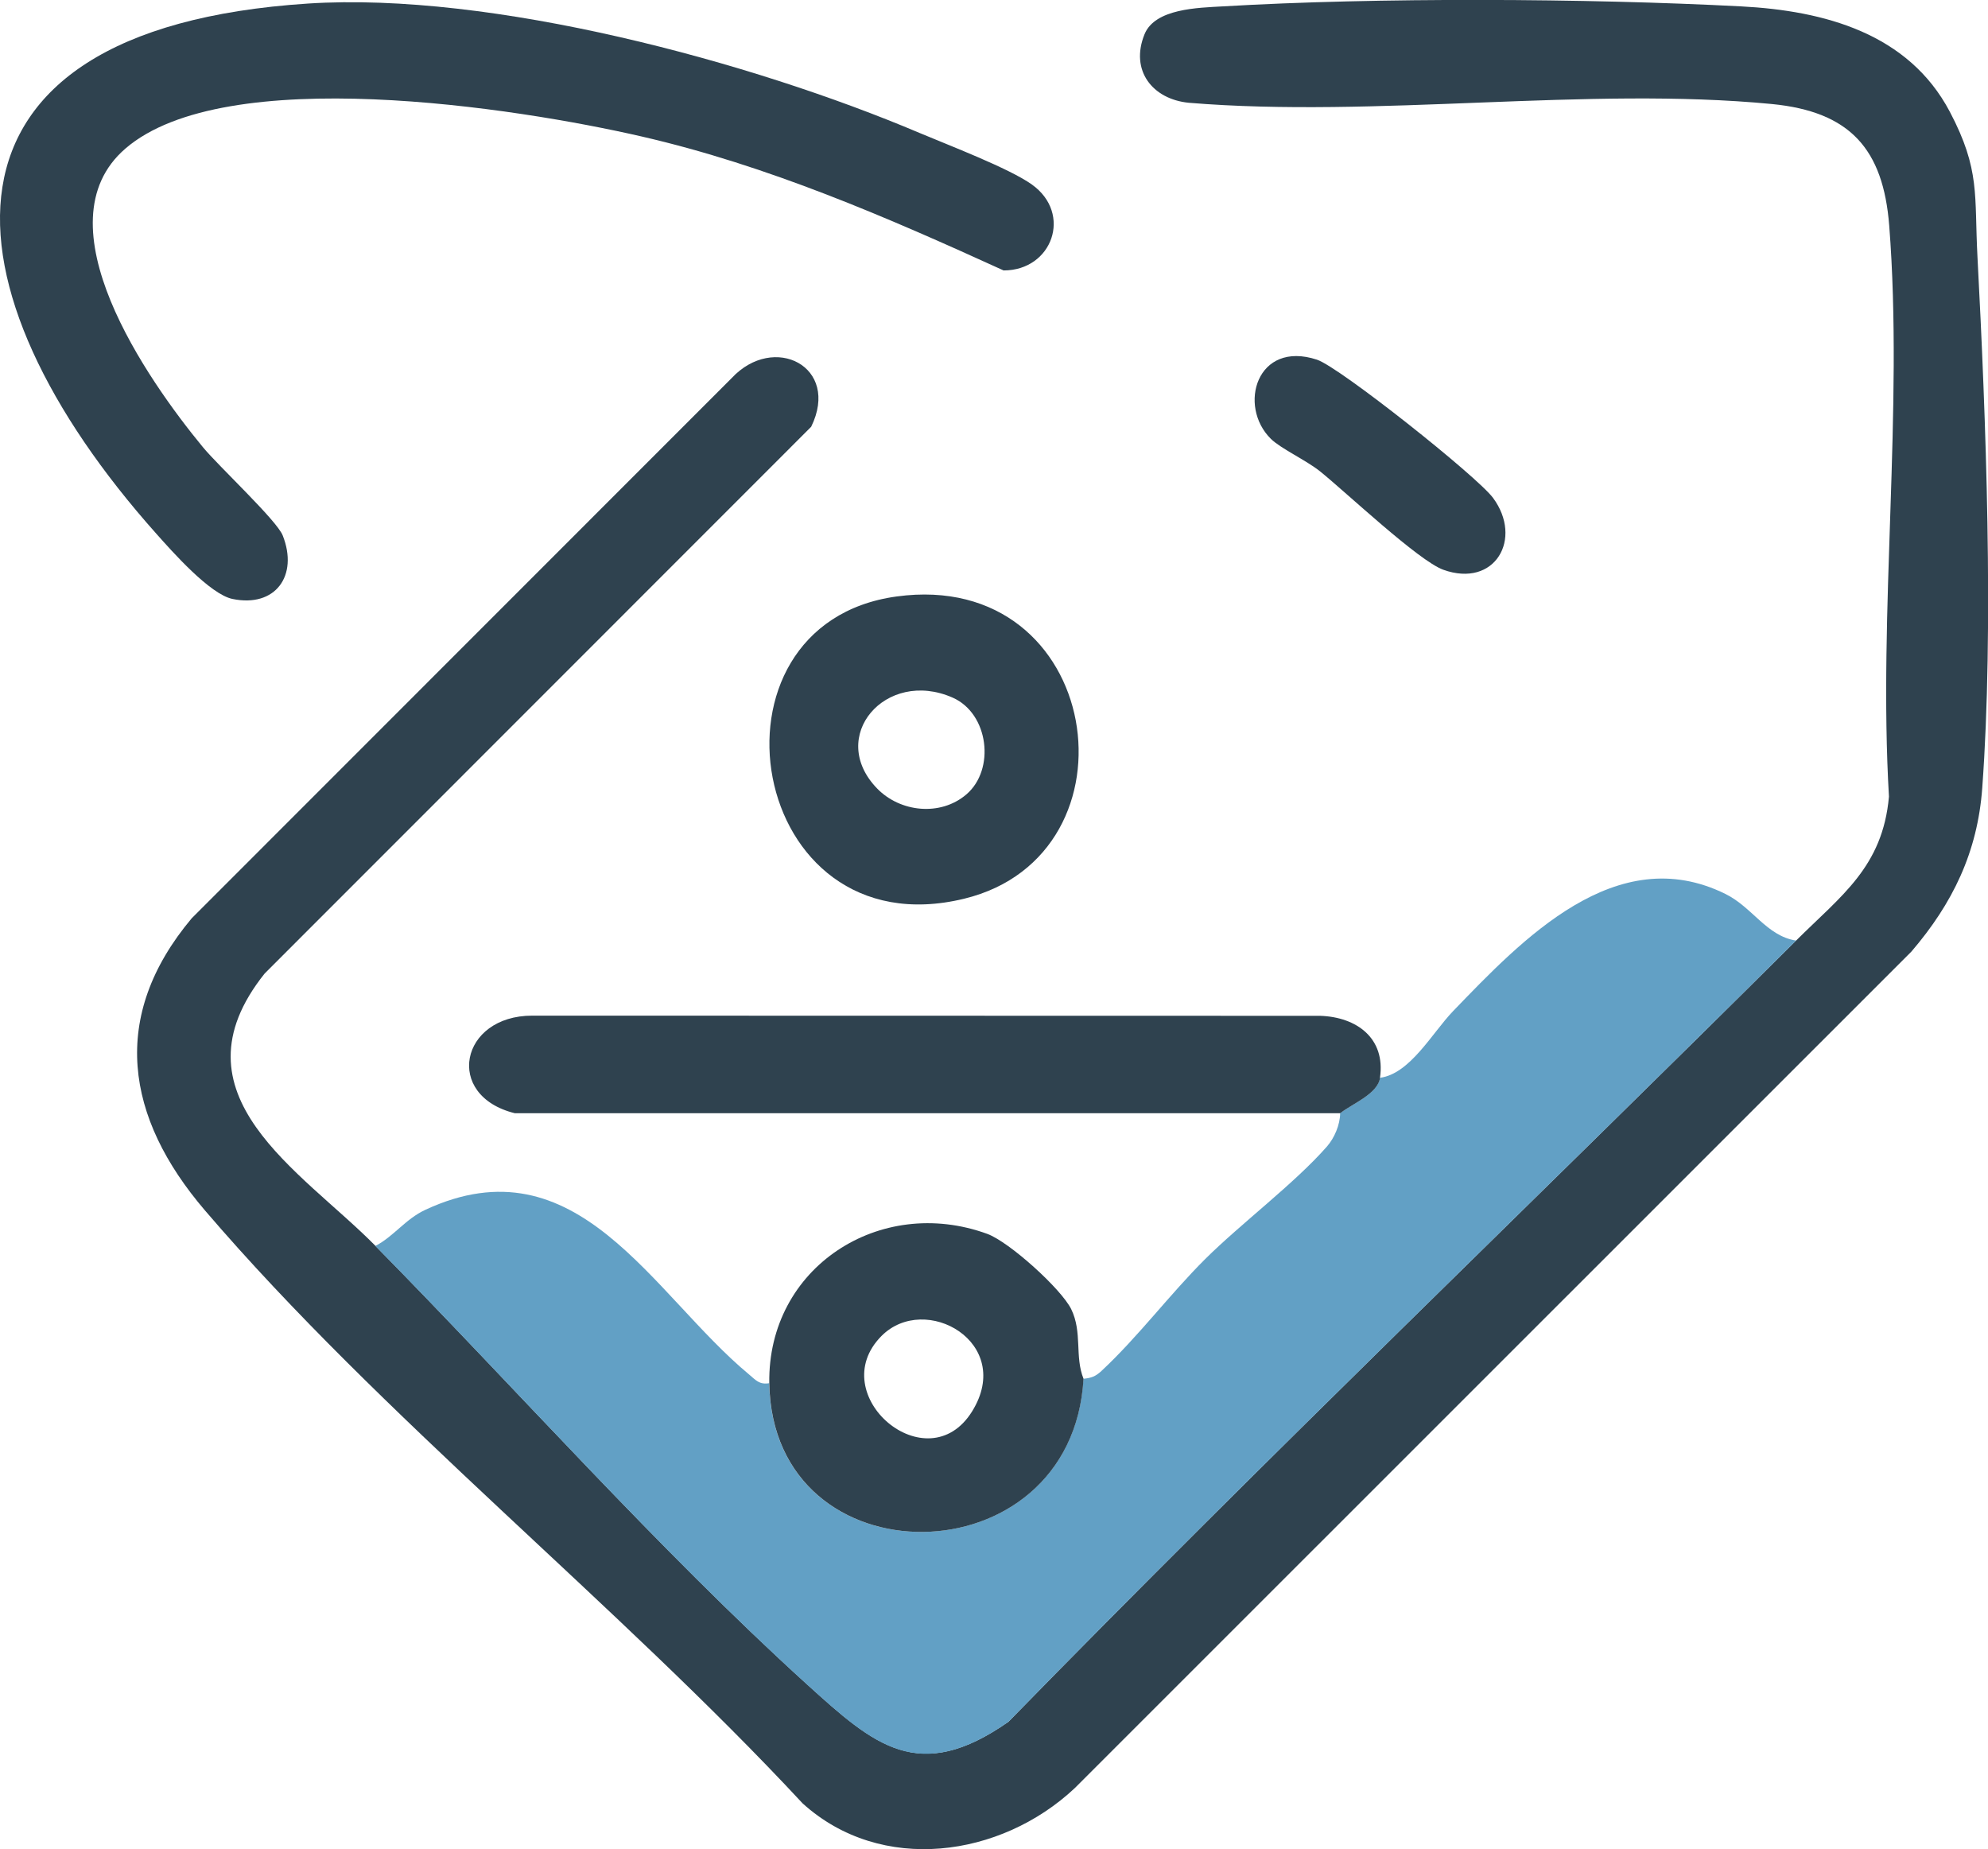
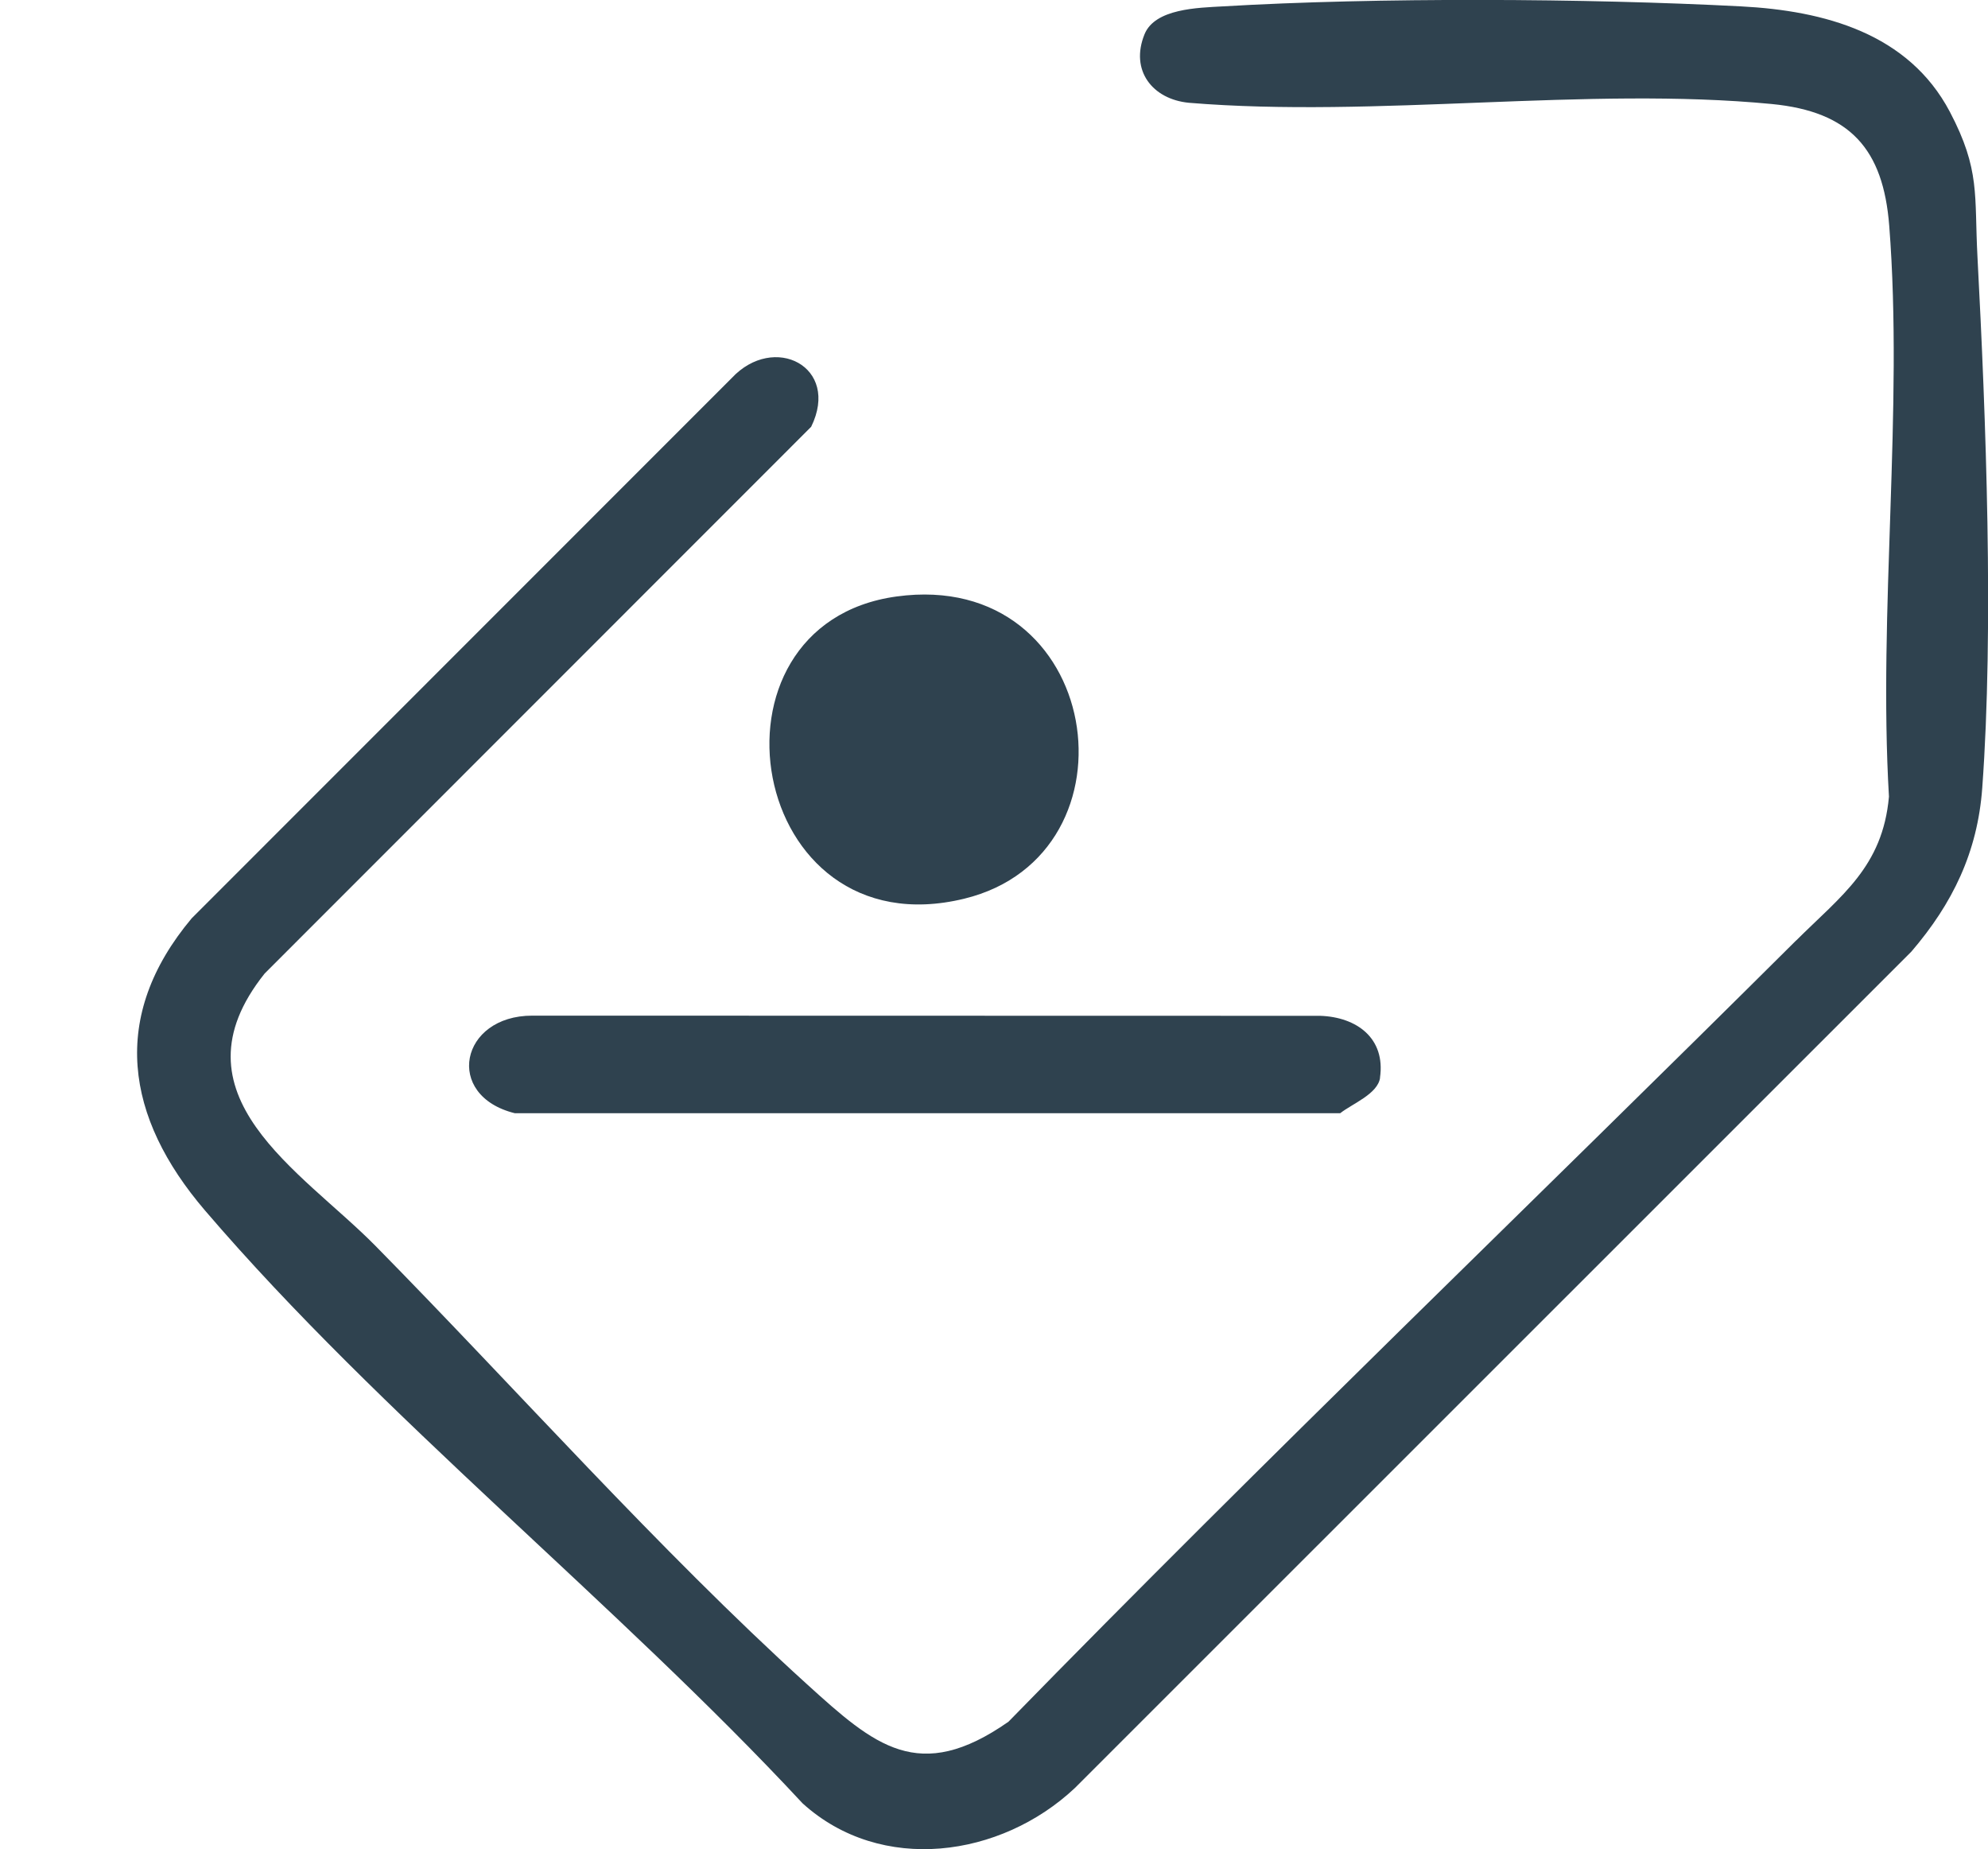
<svg xmlns="http://www.w3.org/2000/svg" id="Capa_1" viewBox="0 0 224.59 208.9">
  <defs>
    <style>.cls-1{fill:#62a0c5;}.cls-2{fill:#2f424f;}</style>
  </defs>
  <path class="cls-2" d="M202.91,106.25c5.1-5.08,9.78-8.31,10.49-16.26-1.22-20.95,1.65-43.78.03-64.51-.68-8.66-4.43-12.87-13.27-13.73-20.85-2.01-44.7,1.61-65.86-.14-4.1-.4-6.66-3.65-5-7.74,1.18-2.91,6.04-2.99,8.85-3.15,17.41-1.03,41.08-.91,58.54,0,9.42.49,18.92,3.05,23.59,11.91,3.46,6.58,2.75,9.41,3.12,16.38.96,18.14,1.86,42.02.54,60-.53,7.26-3.35,13.06-8.01,18.49l-94.51,94.49c-8.36,7.85-21.87,9.76-30.74,1.73-20.97-22.57-47.65-43.76-67.52-66.98-8.99-10.5-10.82-21.9-1.5-33.01l60.99-61.01c4.77-5.13,12.32-1.31,8.99,5.49l-61.74,61.76c-10.96,13.72,4.18,22.3,12.51,30.76,15.9,16.15,31.99,34.31,48.74,49.51,7.65,6.94,12.64,11.34,22.78,4.25,29.19-29.9,59.38-58.8,88.99-88.26Z" />
-   <path class="cls-1" d="M202.91,106.25c-29.61,29.46-59.8,58.36-88.99,88.26-10.13,7.09-15.13,2.69-22.78-4.25-16.75-15.21-32.83-33.37-48.74-49.51,2.09-1.08,3.38-3.03,5.66-4.09,17.18-7.98,25.61,9.52,36.57,18.61.74.61,1.13,1.17,2.27.98.36,22.65,34.2,22.32,35.5-.5.89-.09,1.36-.26,2.02-.87,4.14-3.85,7.71-8.65,11.72-12.64s10.15-8.59,13.77-12.73c.84-.96,1.48-2.45,1.49-3.76,1.34-1.06,4.24-2.17,4.5-4,3.4-.44,5.91-5.09,8.24-7.51,7.83-8.12,18.45-19.34,30.78-13.26,3.08,1.52,4.64,4.74,7.98,5.27Z" />
-   <path class="cls-2" d="M34.81.4c20.71-1.34,49.99,6.53,69.08,14.62,3.24,1.37,10.12,3.99,12.68,5.82,4.62,3.29,2.31,9.71-3.19,9.71-13.24-6.04-26.63-11.85-40.88-15.13s-47.05-8.37-58.33,1.36c-9.87,8.51,2.5,26.15,8.75,33.73,1.77,2.15,8.36,8.28,9.02,9.98,1.8,4.54-.83,8.17-5.67,7.17-2.55-.52-6.81-5.35-8.62-7.38C-6.86,32.79-9.9,3.3,34.81.4Z" />
  <path class="cls-2" d="M155.91,121.75c-.26,1.83-3.16,2.94-4.5,4H58.15c-8.02-1.99-6.17-11.03,1.99-11.02l89.01.02c4.11.14,7.4,2.52,6.75,7Z" />
-   <path class="cls-2" d="M122.41,155.75c-1.3,22.82-35.14,23.15-35.5.5-.21-13.07,12.5-21.29,24.62-16.87,2.49.91,8.36,6.21,9.49,8.51,1.28,2.63.37,5.33,1.39,7.86ZM99.58,150.92c-6.59,6.65,5.2,16.66,10.25,8.5,4.79-7.75-5.3-13.48-10.25-8.5Z" />
-   <path class="cls-2" d="M101.29,67.38c23.34-3.19,28.09,29.16,7.64,34.14-24.54,5.97-30.62-31-7.64-34.14ZM99.09,89.07c2.61,2.69,7.15,3.17,10.07.68,3.3-2.8,2.56-9.15-1.55-10.95-7.55-3.31-14.21,4.41-8.52,10.27Z" />
-   <path class="cls-2" d="M143.58,49.58c-3.78-3.72-1.59-11.18,5.2-8.95,2.56.84,18.11,13.2,19.89,15.61,3.42,4.61.23,10.22-5.62,8.12-2.78-1-11-8.76-13.9-11.1-1.58-1.27-4.45-2.58-5.57-3.68Z" />
+   <path class="cls-2" d="M101.29,67.38c23.34-3.19,28.09,29.16,7.64,34.14-24.54,5.97-30.62-31-7.64-34.14ZM99.09,89.07Z" />
</svg>